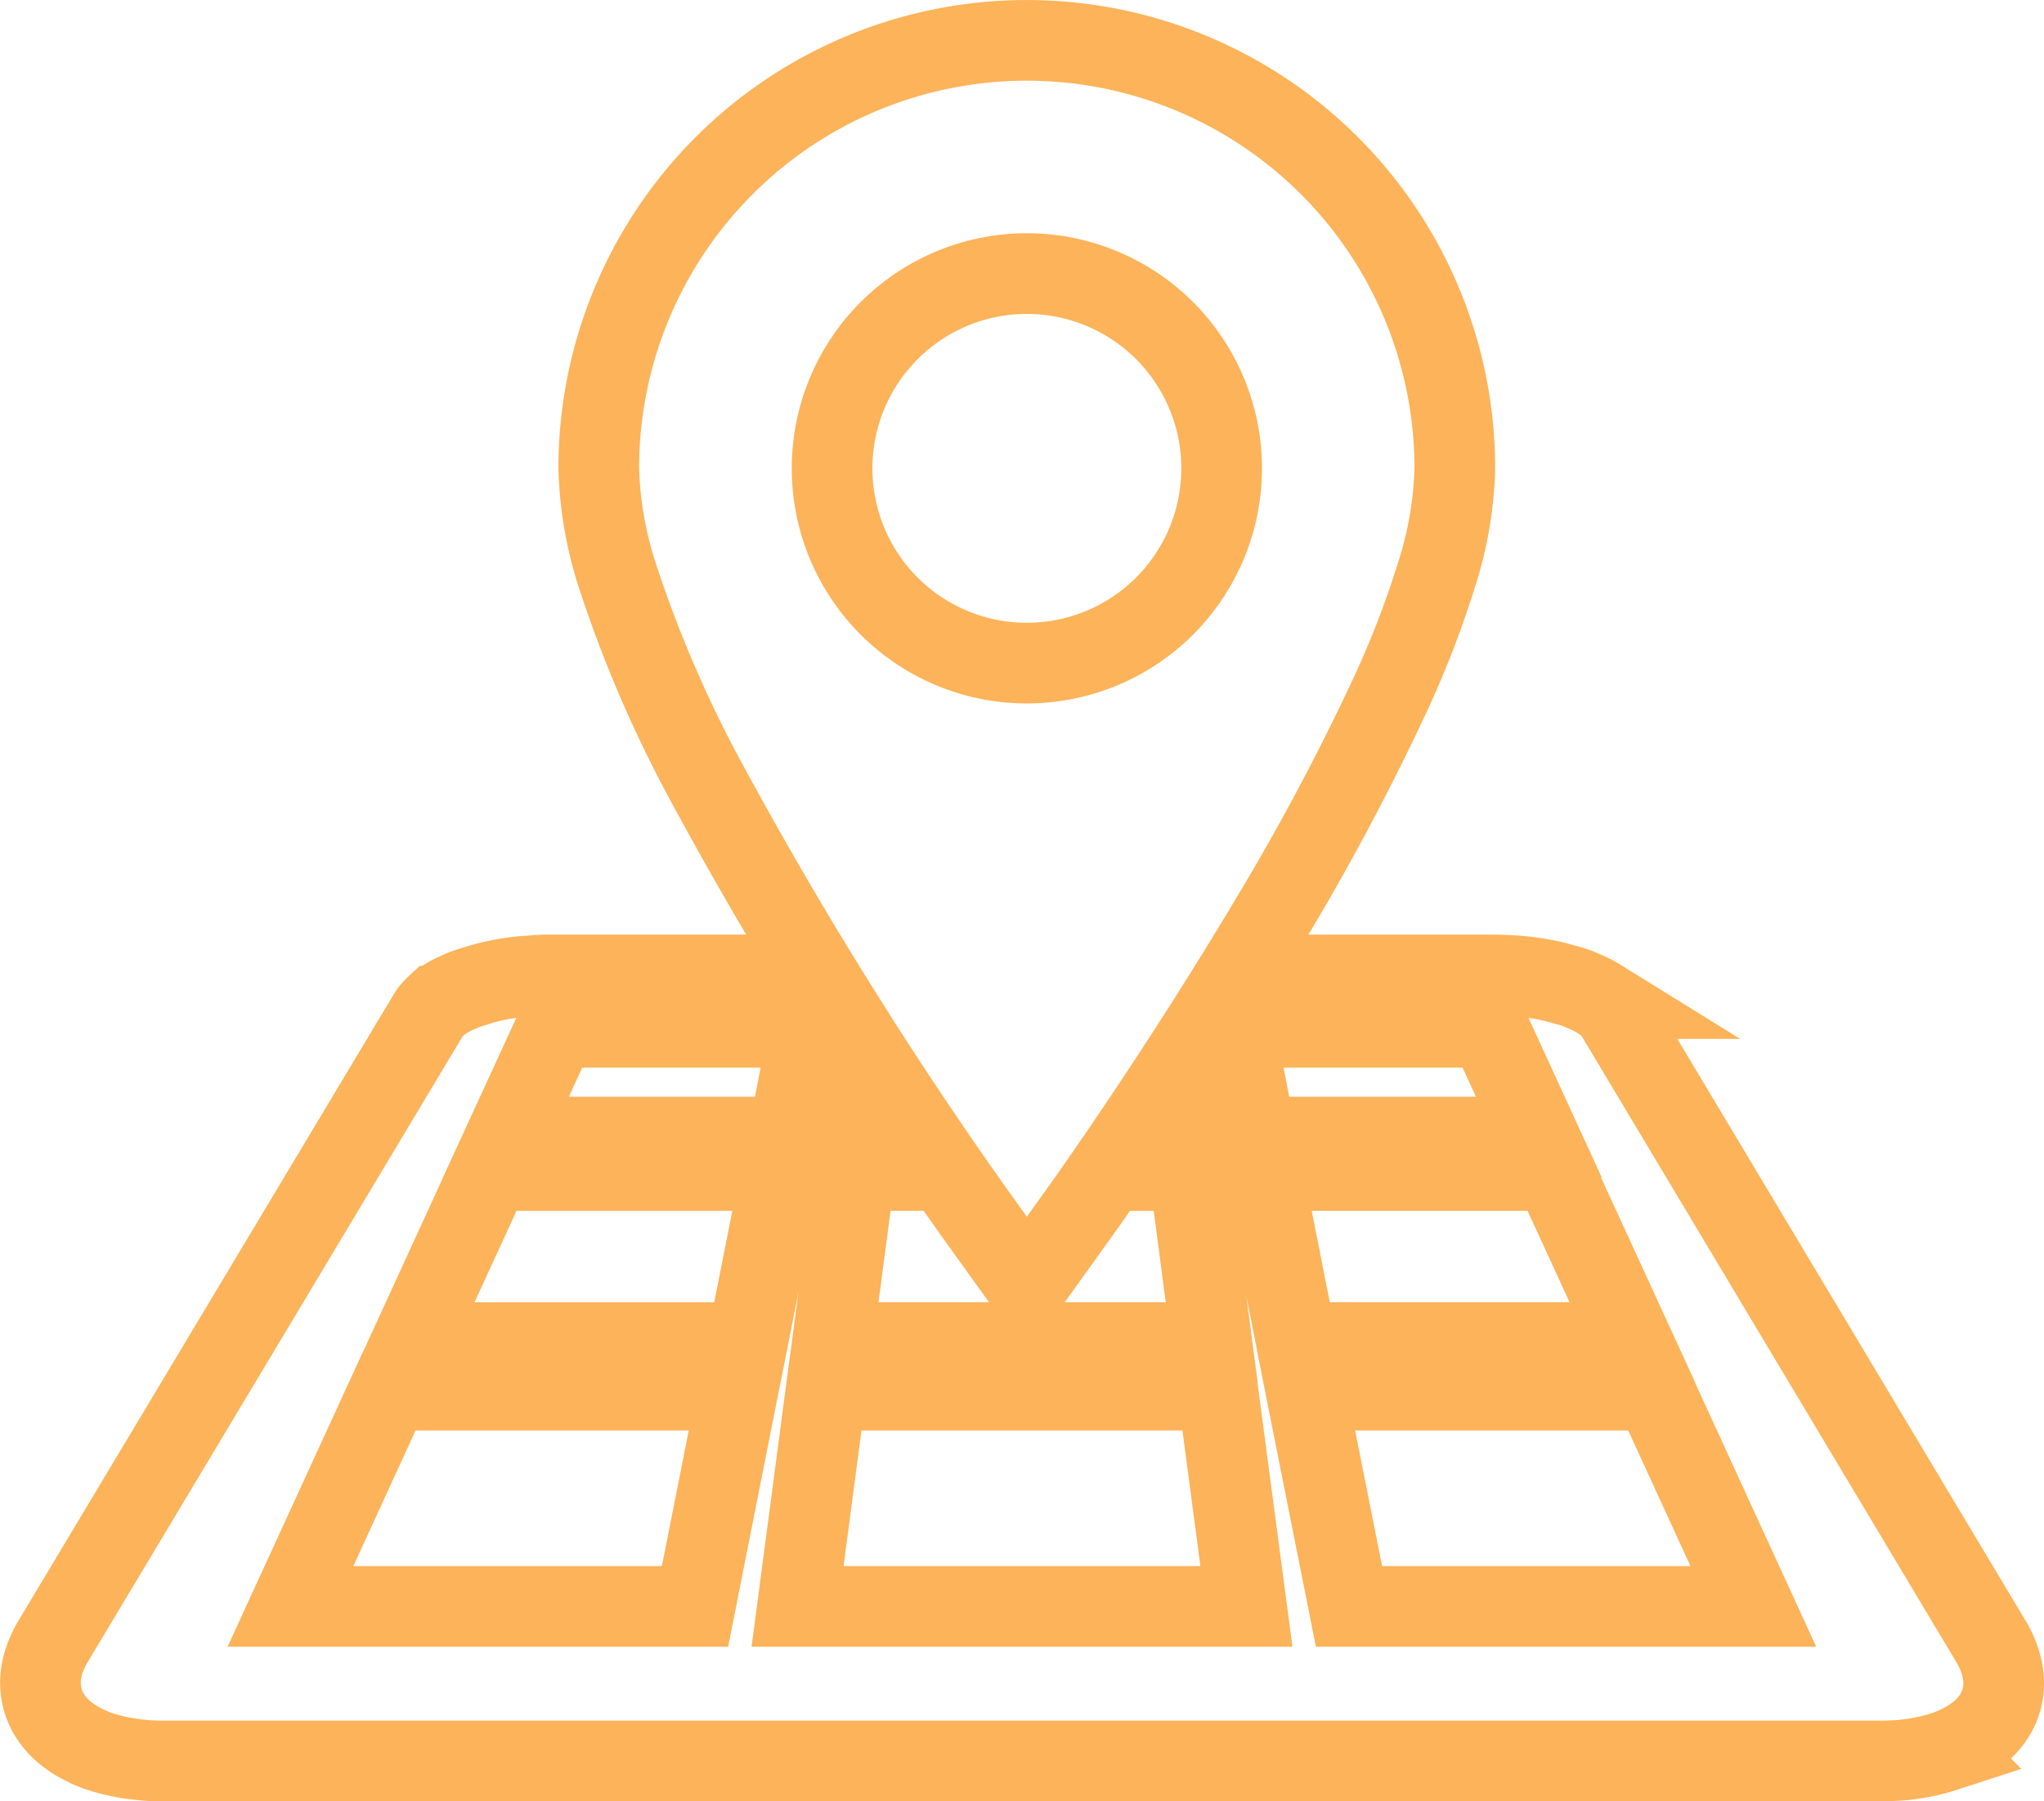
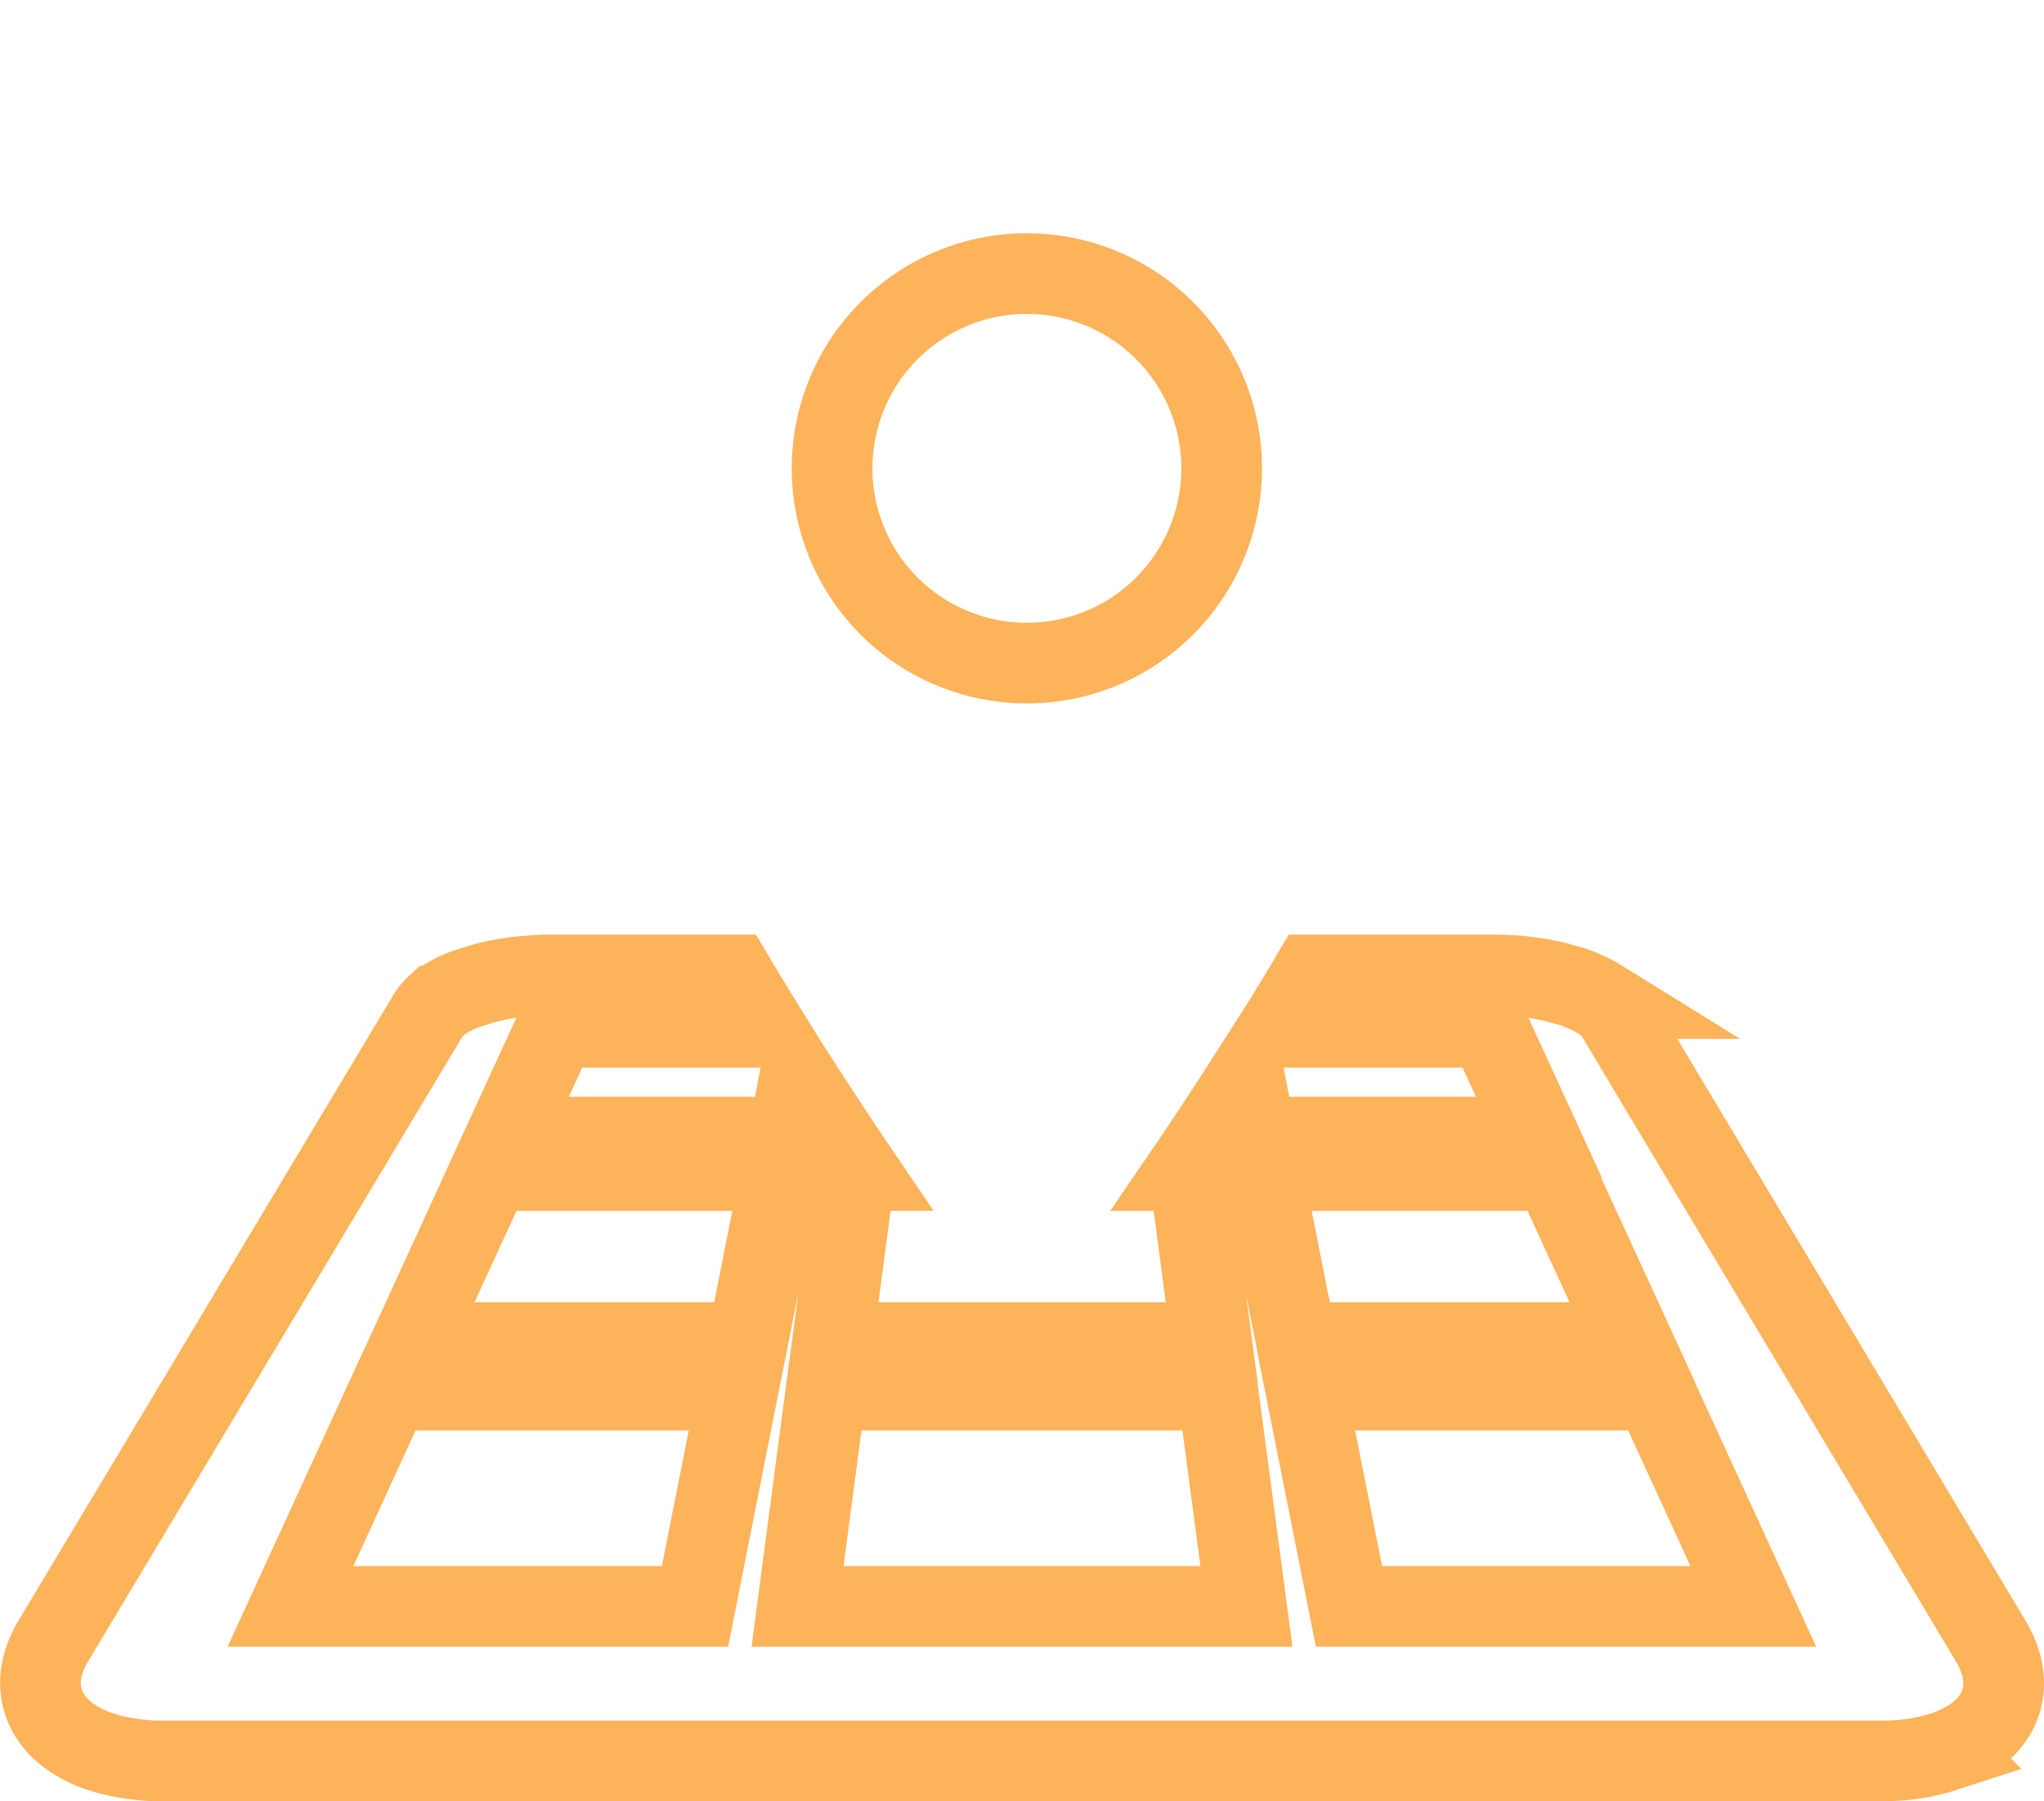
<svg xmlns="http://www.w3.org/2000/svg" width="38.009" height="33.5" viewBox="0 0 38.009 33.5">
  <g id="目的地アイコン4" transform="translate(0.755 -30.859)">
-     <path id="Path_924" data-name="Path 924" d="M147.616,45.376a77.877,77.877,0,0,0,5.007,8.047l.969,1.348.968-1.348c.011-.014,1.717-2.391,3.438-5.26a45.072,45.072,0,0,0,2.391-4.473,17.973,17.973,0,0,0,.82-2.14,7,7,0,0,0,.341-1.981,7.959,7.959,0,1,0-15.919,0,7.043,7.043,0,0,0,.342,1.981A23.078,23.078,0,0,0,147.616,45.376Z" transform="translate(-135.252)" fill="none" stroke="#fcb359" stroke-width="1.5" />
    <path id="Path_925" data-name="Path 925" d="M224.582,114.181a3.622,3.622,0,1,0-3.623-3.621A3.621,3.621,0,0,0,224.582,114.181Z" transform="translate(-206.241 -70.99)" fill="none" stroke="#fcb359" stroke-width="1.5" />
    <path id="Path_926" data-name="Path 926" d="M36.493,288.383a1.431,1.431,0,0,0-.08-.312,1.723,1.723,0,0,0-.156-.32l-6.969-11.645a.485.485,0,0,0-.055-.077c-.022-.026-.047-.049-.074-.075s-.057-.048-.089-.072-.068-.047-.1-.068a1.573,1.573,0,0,0-.178-.095c-.065-.03-.133-.059-.2-.087s-.145-.051-.224-.071-.159-.047-.243-.066-.169-.036-.258-.051-.179-.028-.271-.038-.184-.018-.279-.022-.186-.01-.28-.01h-3.4c-.028.047-.051.089-.079.136q-.257.428-.51.837h3.875l.937,2.042H22.6l-.2-1.029c-.4.626-.773,1.188-1.089,1.651h.045l.422,3.2H14.725l.423-3.2h.043c-.315-.464-.686-1.025-1.089-1.651l-.2,1.029H8.653l.938-2.042h3.875q-.254-.409-.511-.837c-.028-.047-.051-.089-.079-.136h-3.4c-.094,0-.186,0-.28.01s-.187.013-.279.022-.183.023-.271.038-.174.032-.257.051-.165.041-.243.066-.154.047-.225.071-.14.057-.205.087a1.573,1.573,0,0,0-.178.095c-.037.021-.071.046-.1.068s-.062.049-.09.072a.894.894,0,0,0-.072.075.5.5,0,0,0-.057.077L.242,287.751a1.879,1.879,0,0,0-.156.32,1.424,1.424,0,0,0-.079.312,1.188,1.188,0,0,0,0,.3,1.114,1.114,0,0,0,.215.537,1.217,1.217,0,0,0,.214.23,1.663,1.663,0,0,0,.283.195,2.272,2.272,0,0,0,.348.159c.086.028.175.056.27.079s.191.043.293.059.208.028.318.038.221.012.336.012H34.221c.115,0,.227-.006.336-.012s.215-.021.318-.038.2-.036.293-.059.184-.051.27-.079a2.38,2.38,0,0,0,.348-.159,1.717,1.717,0,0,0,.283-.195,1.335,1.335,0,0,0,.214-.23,1.128,1.128,0,0,0,.214-.537A1.233,1.233,0,0,0,36.493,288.383Zm-24.324-1.265H4.646l1.846-4.023h6.474Zm.973-4.906H6.9l1.468-3.2h5.408Zm5.108,4.906H14.076l.531-4.023h7.283l.533,4.023Zm4.473-8.108h5.408l1.47,3.2H23.357Zm1.607,8.108-.8-4.023h6.473l1.846,4.023Z" transform="translate(0 -226.384)" fill="none" stroke="#fcb359" stroke-width="1.5" />
  </g>
</svg>